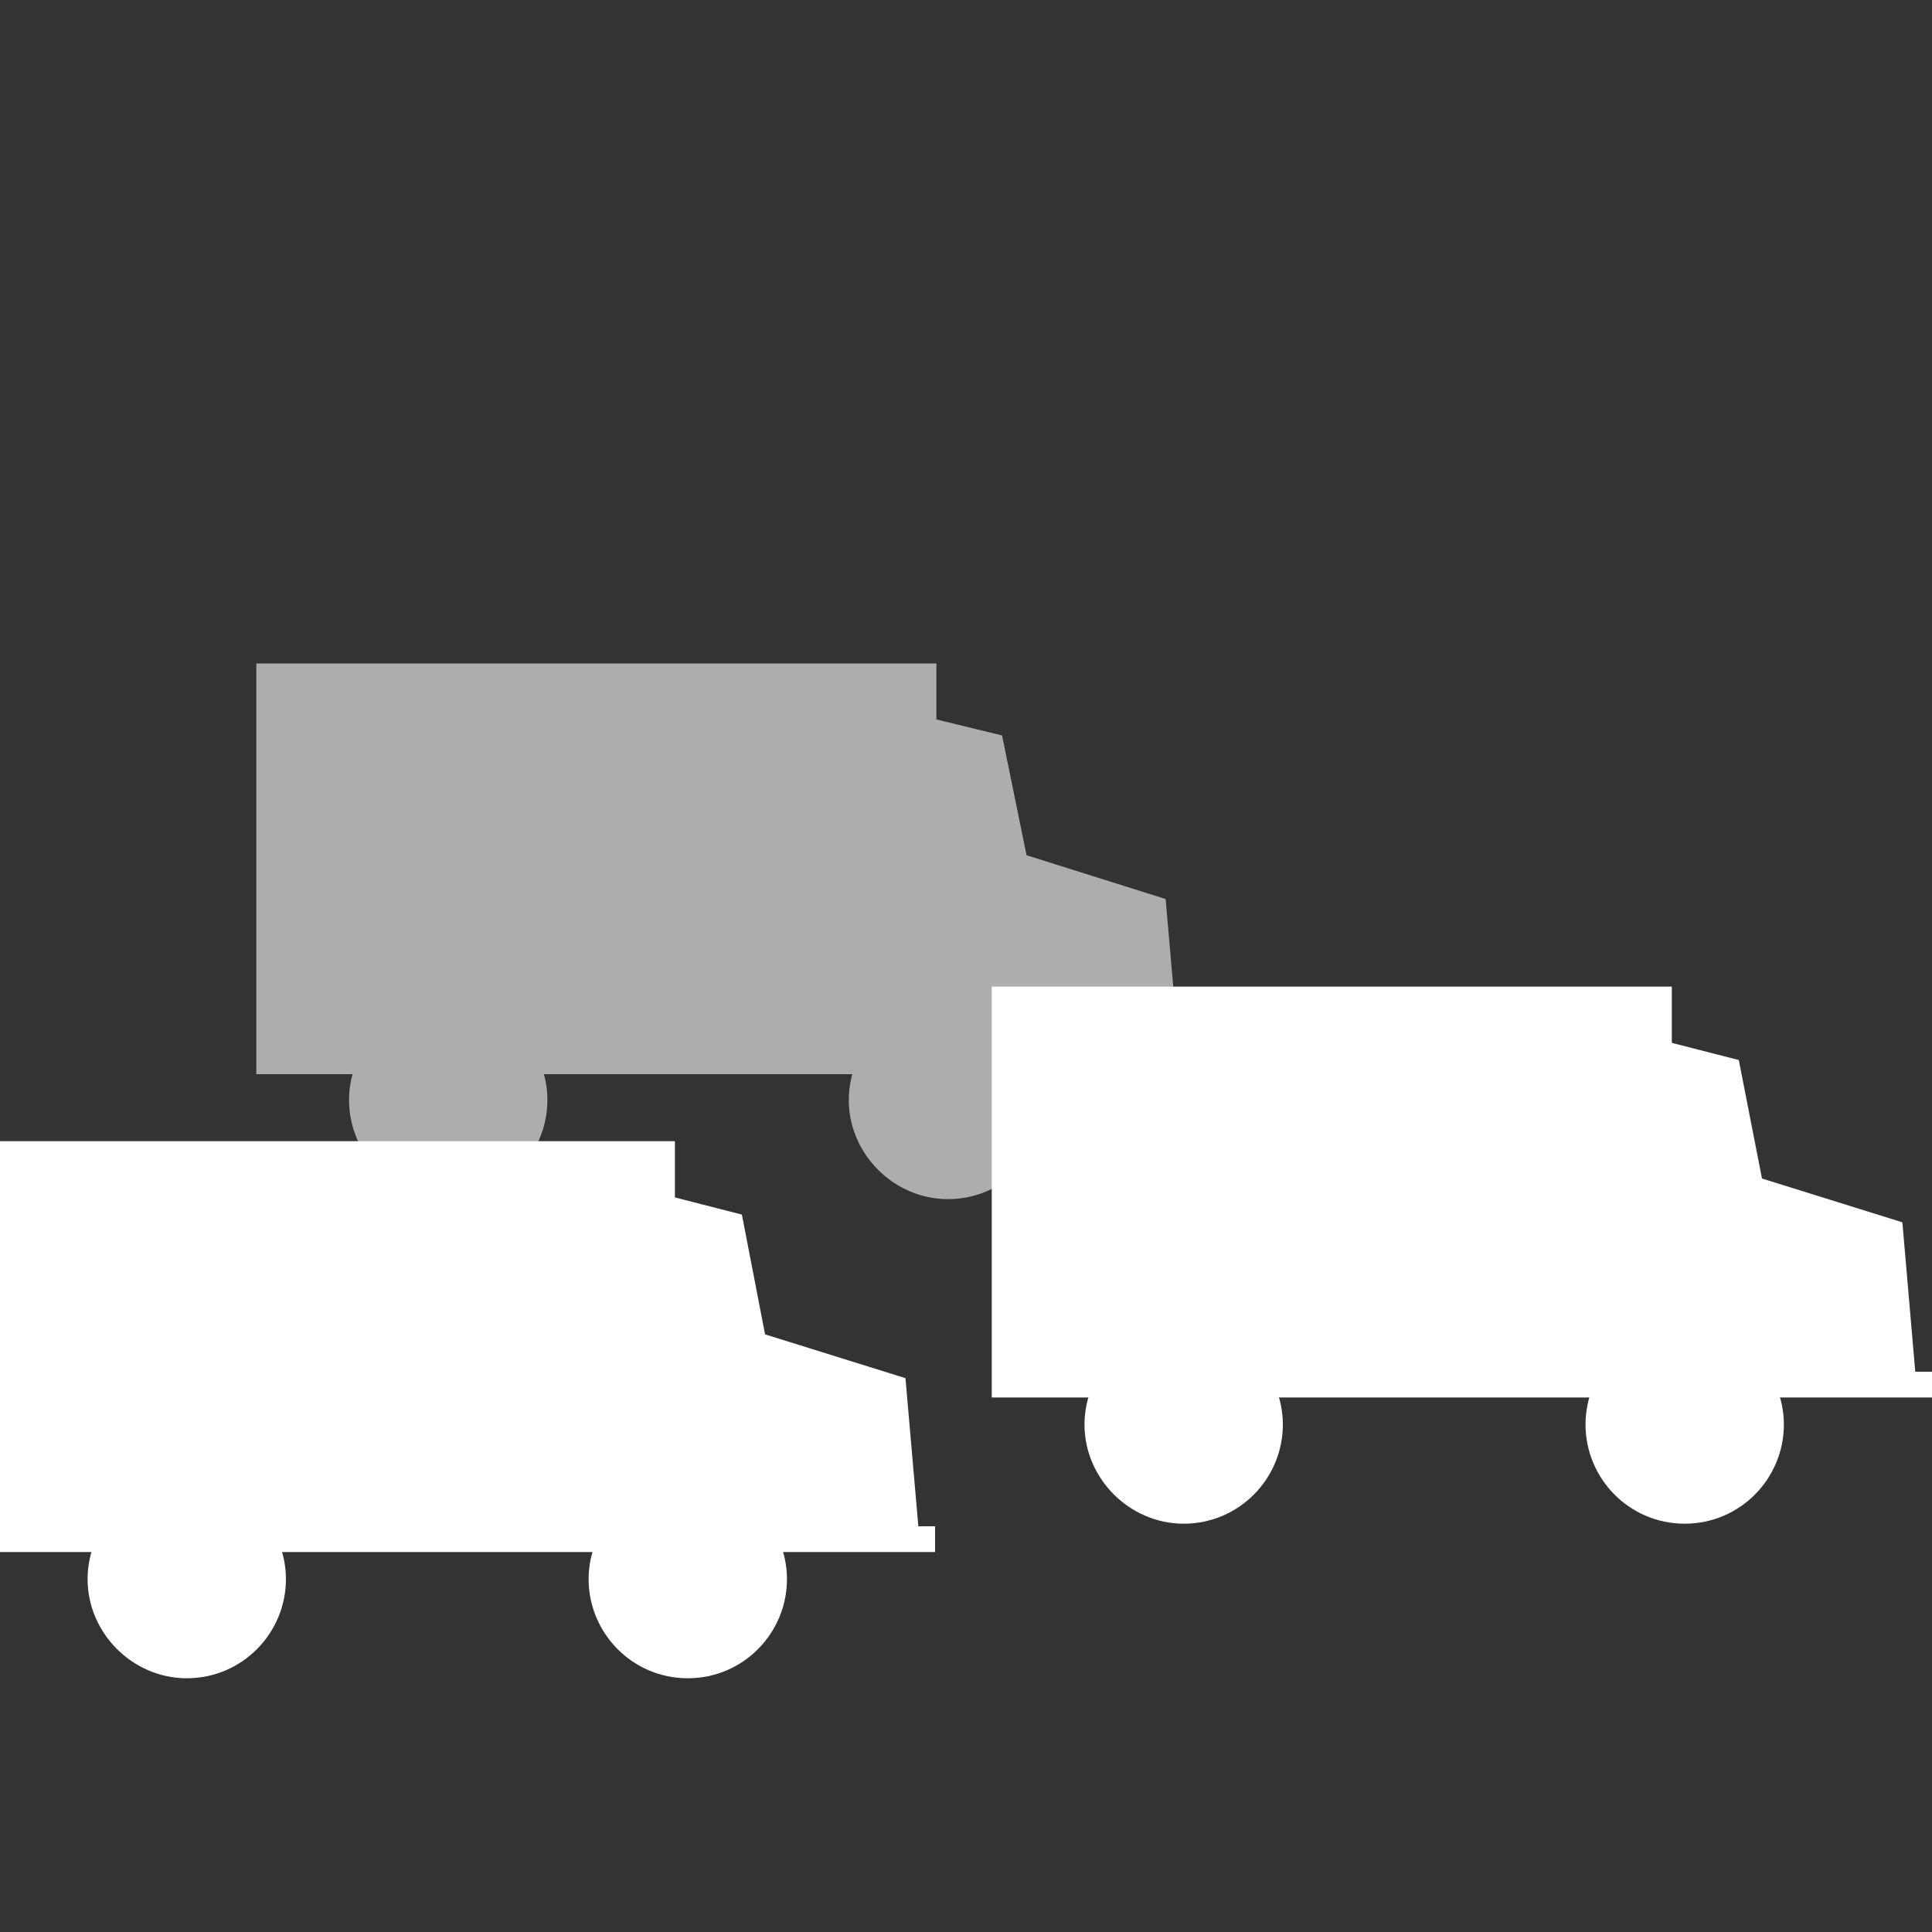
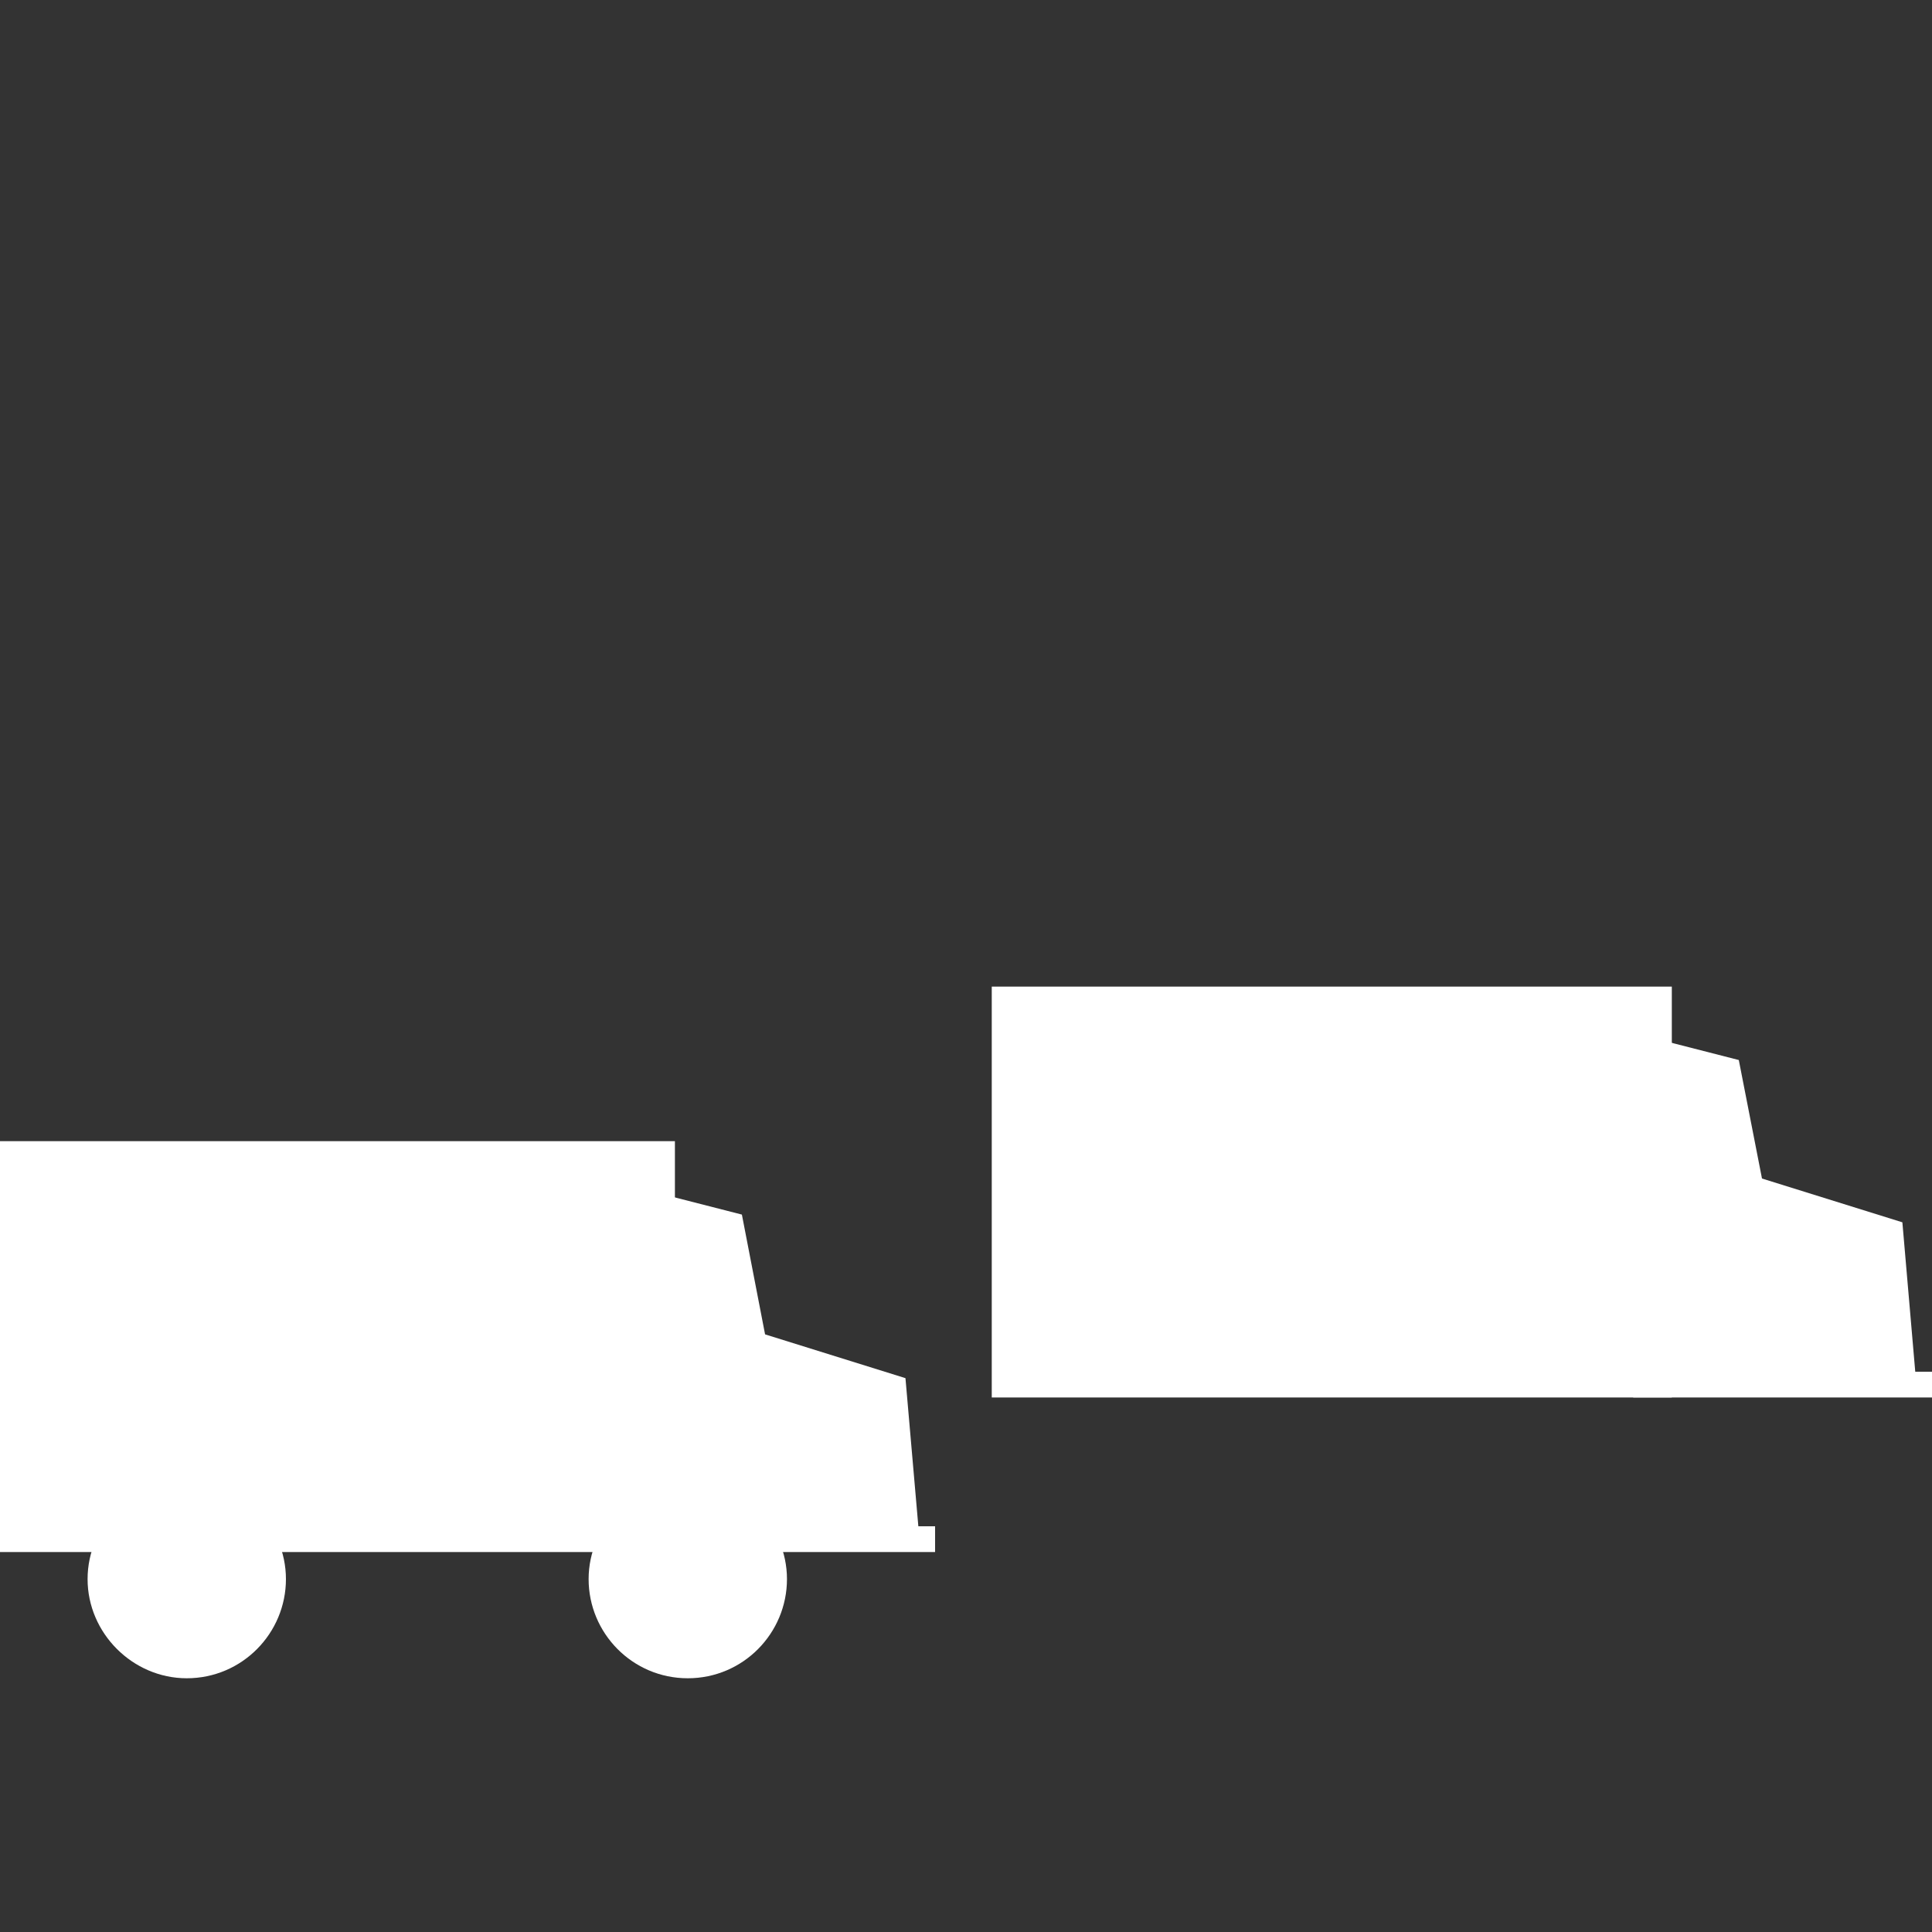
<svg xmlns="http://www.w3.org/2000/svg" xmlns:xlink="http://www.w3.org/1999/xlink" version="1.1" id="Ebene_1" x="0px" y="0px" viewBox="0 0 150 150" style="enable-background:new 0 0 150 150;" xml:space="preserve">
  <rect x="0" y="0" width="150" height="150" fill="#333333" stroke="none" />
  <style type="text/css">
	.st0{clip-path:url(#SVGID_2_);fill:#FFFFFF;}
	.st1{clip-path:url(#SVGID_2_);}
	.st2{clip-path:url(#SVGID_4_);fill:#FFFFFF;}
	.st3{opacity:0.6;clip-path:url(#SVGID_4_);}
	.st4{clip-path:url(#SVGID_6_);fill:#FFFFFF;}
	.st5{clip-path:url(#SVGID_8_);fill:#FFFFFF;}
</style>
  <g>
    <defs>
      <rect id="SVGID_1_" x="-0.4" y="51.5" width="150.4" height="78.8" />
    </defs>
    <clipPath id="SVGID_2_">
      <use xlink:href="#SVGID_1_" style="overflow:visible;" />
    </clipPath>
    <rect x="77" y="76.6" class="st0" width="52.8" height="31.9" />
    <polygon class="st0" points="126.8,108.5 150,108.5 150,106.5 148.7,106.5 147.7,94.9 136.8,91.5 135,82.3 126.8,80.2  " />
    <g class="st1">
      <defs>
-         <rect id="SVGID_3_" x="-0.4" y="51.5" width="150.4" height="78.8" />
-       </defs>
+         </defs>
      <clipPath id="SVGID_4_">
        <use xlink:href="#SVGID_3_" style="overflow:visible;" />
      </clipPath>
      <path class="st2" d="M91.9,118.3c4.3,0,7.7-3.5,7.7-7.7s-3.5-7.7-7.7-7.7s-7.7,3.5-7.7,7.7S87.7,118.3,91.9,118.3" />
      <path class="st2" d="M130.8,118.3c4.3,0,7.7-3.5,7.7-7.7s-3.5-7.7-7.7-7.7c-4.3,0-7.7,3.5-7.7,7.7S126.5,118.3,130.8,118.3" />
      <g class="st3">
        <g>
          <defs>
            <rect id="SVGID_5_" x="6.2" y="41" width="100.3" height="52.9" />
          </defs>
          <clipPath id="SVGID_6_">
            <use xlink:href="#SVGID_5_" style="overflow:visible;" />
          </clipPath>
          <rect x="19.9" y="51.5" class="st4" width="52.8" height="31.9" />
          <polygon class="st4" points="69.6,55.1 77.8,57.1 79.7,66.4 90.5,69.8 91.5,81.3 92.9,81.3 92.9,82.2 92.9,83.4 69.6,83.4           " />
-           <path class="st4" d="M34.8,93.1c4.3,0,7.7-3.5,7.7-7.7s-3.5-7.7-7.7-7.7s-7.7,3.5-7.7,7.7S30.5,93.1,34.8,93.1" />
          <path class="st4" d="M73.6,93.1c4.3,0,7.7-3.5,7.7-7.7s-3.5-7.7-7.7-7.7s-7.7,3.5-7.7,7.7S69.4,93.1,73.6,93.1" />
        </g>
      </g>
    </g>
    <rect x="-0.4" y="88.6" class="st0" width="52.8" height="31.9" />
    <polygon class="st0" points="49.4,92.2 57.6,94.3 59.4,103.6 70.3,107 71.3,118.5 72.6,118.5 72.6,119.4 72.6,120.5 49.4,120.5     " />
    <g class="st1">
      <defs>
        <rect id="SVGID_7_" x="-0.4" y="51.5" width="150.4" height="78.8" />
      </defs>
      <clipPath id="SVGID_8_">
        <use xlink:href="#SVGID_7_" style="overflow:visible;" />
      </clipPath>
      <path class="st5" d="M14.5,130.3c4.3,0,7.7-3.5,7.7-7.7s-3.5-7.7-7.7-7.7s-7.7,3.5-7.7,7.7S10.3,130.3,14.5,130.3" />
      <path class="st5" d="M53.4,130.3c4.3,0,7.7-3.5,7.7-7.7s-3.5-7.7-7.7-7.7s-7.7,3.5-7.7,7.7S49.1,130.3,53.4,130.3" />
    </g>
  </g>
</svg>